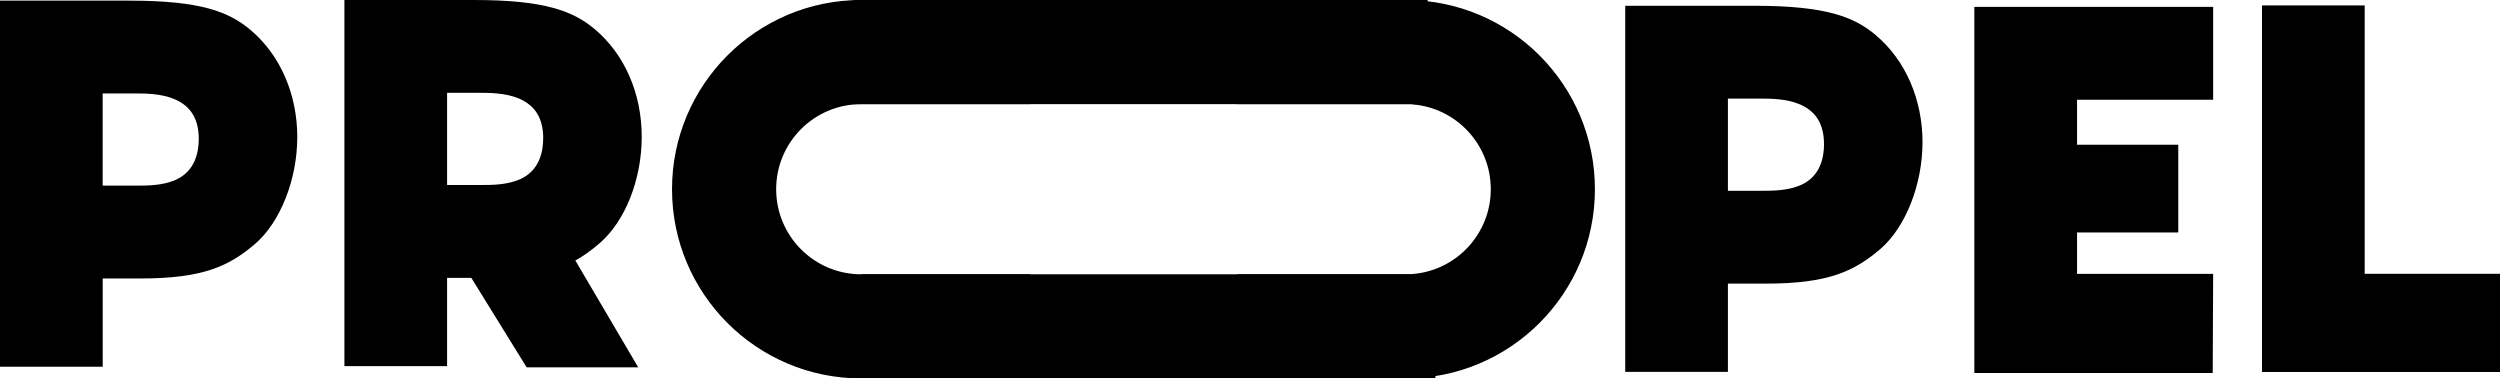
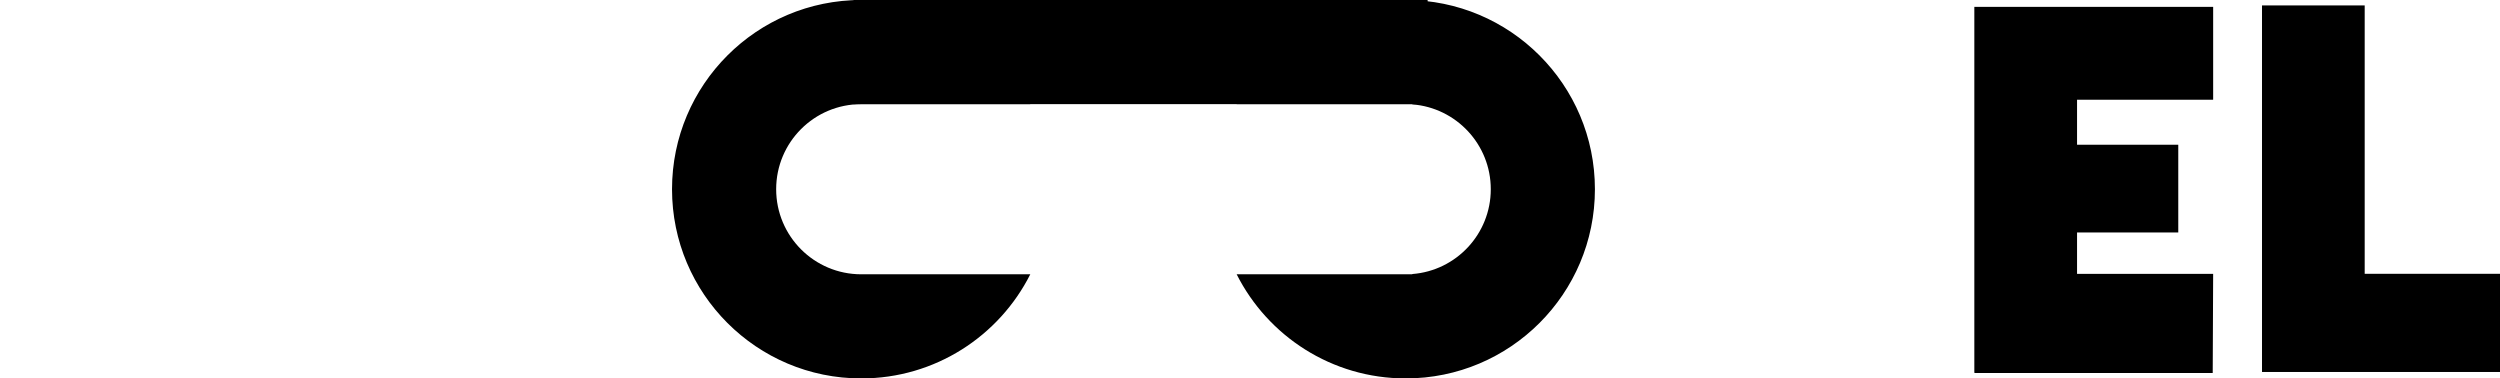
<svg xmlns="http://www.w3.org/2000/svg" viewBox="0 0 5387.56 815.53" data-name="Layer 2" id="Layer_2">
  <g data-name="Layer 2" id="Layer_2-2">
    <g>
      <g>
        <rect height="224.42" width="1237.33" y="0" x="1839.21" />
-         <rect height="224.42" width="1237.33" y="591.11" x="1855.99" />
        <path d="M1855.99,591.11c-101.28,0-183.34-82.06-183.34-183.34s82.06-183.34,183.34-183.34h364.3C2153.16,91.31,2015.23,0,1855.99,0c-225.18,0-407.76,182.58-407.76,407.76s182.58,407.76,407.76,407.76c159.24,0,297.17-91.31,364.3-224.42h-364.3Z" />
        <path d="M3029.32,0c-159.24,0-297.17,91.31-364.3,224.42h378.53v.54c94.63,7.26,169.12,86.3,169.12,182.8s-74.49,175.54-169.12,182.8v.54h-378.53c67.13,133.11,205.06,224.42,364.3,224.42,225.18,0,407.76-182.58,407.76-407.76S3254.51,0,3029.32,0Z" />
      </g>
-       <path d="M640.6,296.02c0,89.97-36.14,181.9-89.97,228.76-56.64,48.81-112.93,75.34-247.97,75.34h-81.3v190.23H0V1.36h278.76c155.11,0,215.06,24.32,261.58,63.61,63.78,54,100.35,138.19,100.35,231.14M428.34,299.51c0-42.52-16.84-70.5-51.62-85.55-29.08-12.59-64.46-12.59-87.85-12.59h-67.61v198.65h75.6c20.24,0,54.08,0,82.06-12.59,40.82-18.37,49.41-58,49.41-87.93" />
-       <path d="M1375.34,791.63h-240.41l-119.23-192.87h-52.21v190.23h-221.27V0h278.76c155.11,0,215.06,24.32,261.58,63.61,63.78,54,100.35,138.19,100.35,231.14s-36.14,181.9-89.97,228.76c-18.96,16.33-35.55,28.15-52.98,37.84v.17l135.47,230.2-.08-.08ZM1170.65,298.15c0-42.52-16.92-70.5-51.7-85.55-29.08-12.59-64.37-12.59-87.76-12.59h-67.69v198.65h75.6c20.24,0,54.08,0,82.06-12.59,40.82-18.37,49.41-58,49.41-87.93" />
-       <path d="M4143,307.12c0,89.97-36.14,181.9-89.97,228.76-56.64,48.81-113.02,75.34-247.97,75.34h-81.38v190.23h-221.27V12.46h278.76c155.11,0,215.06,24.32,261.58,63.61,63.78,54,100.35,138.19,100.35,231.14M3930.75,310.61c0-42.52-16.92-70.5-51.62-85.55-29.08-12.59-64.46-12.59-87.76-12.59h-67.69v198.65h75.69c20.24,0,54.08,0,82.06-12.59,40.82-18.37,49.41-58,49.41-87.93" />
      <path d="M4769.4,590.05l-.94,213.79h-512.53c-.68,0-1.19-.51-1.19-1.19V14.84h514.66v199.67s-.26.43-.43.43h-292.88v96.94h218.13v189.13h-218.13v89.12h293.3v-.08Z" />
      <polygon points="4874.68 11.69 4874.68 801.62 5387.56 801.62 5387.56 590.05 5095.96 590.05 5095.96 11.69 4874.68 11.69" />
    </g>
  </g>
</svg>